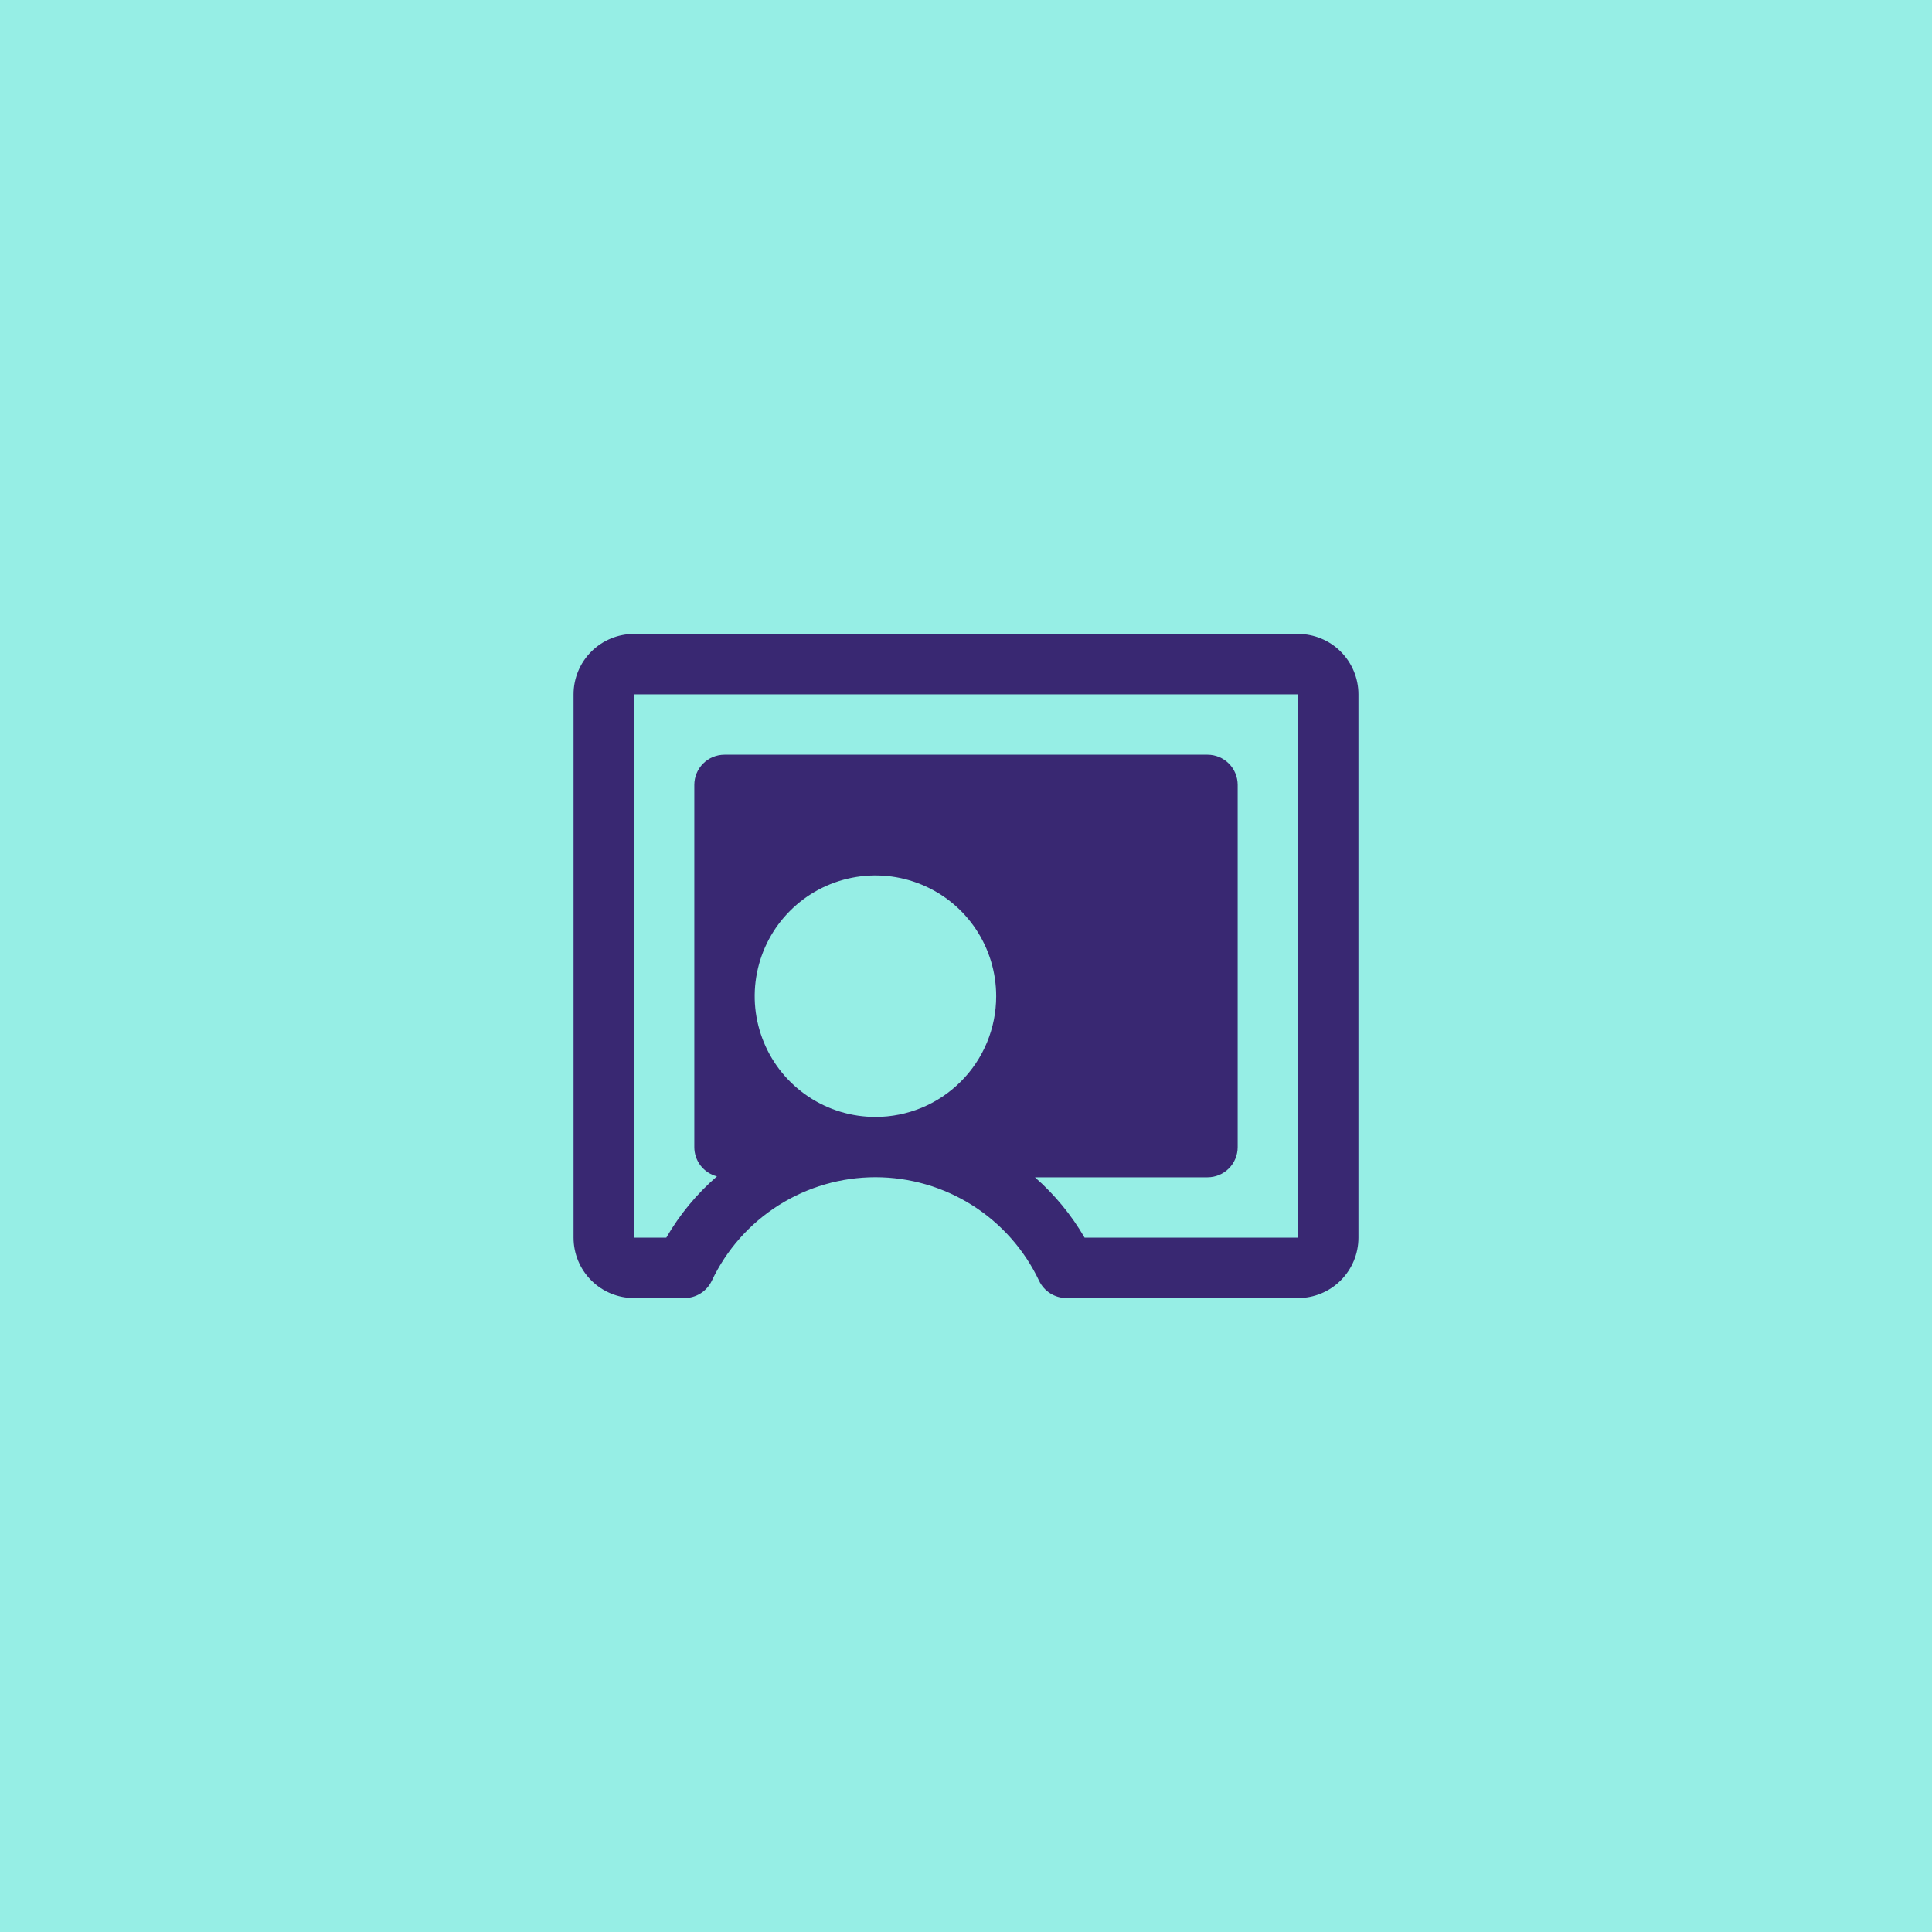
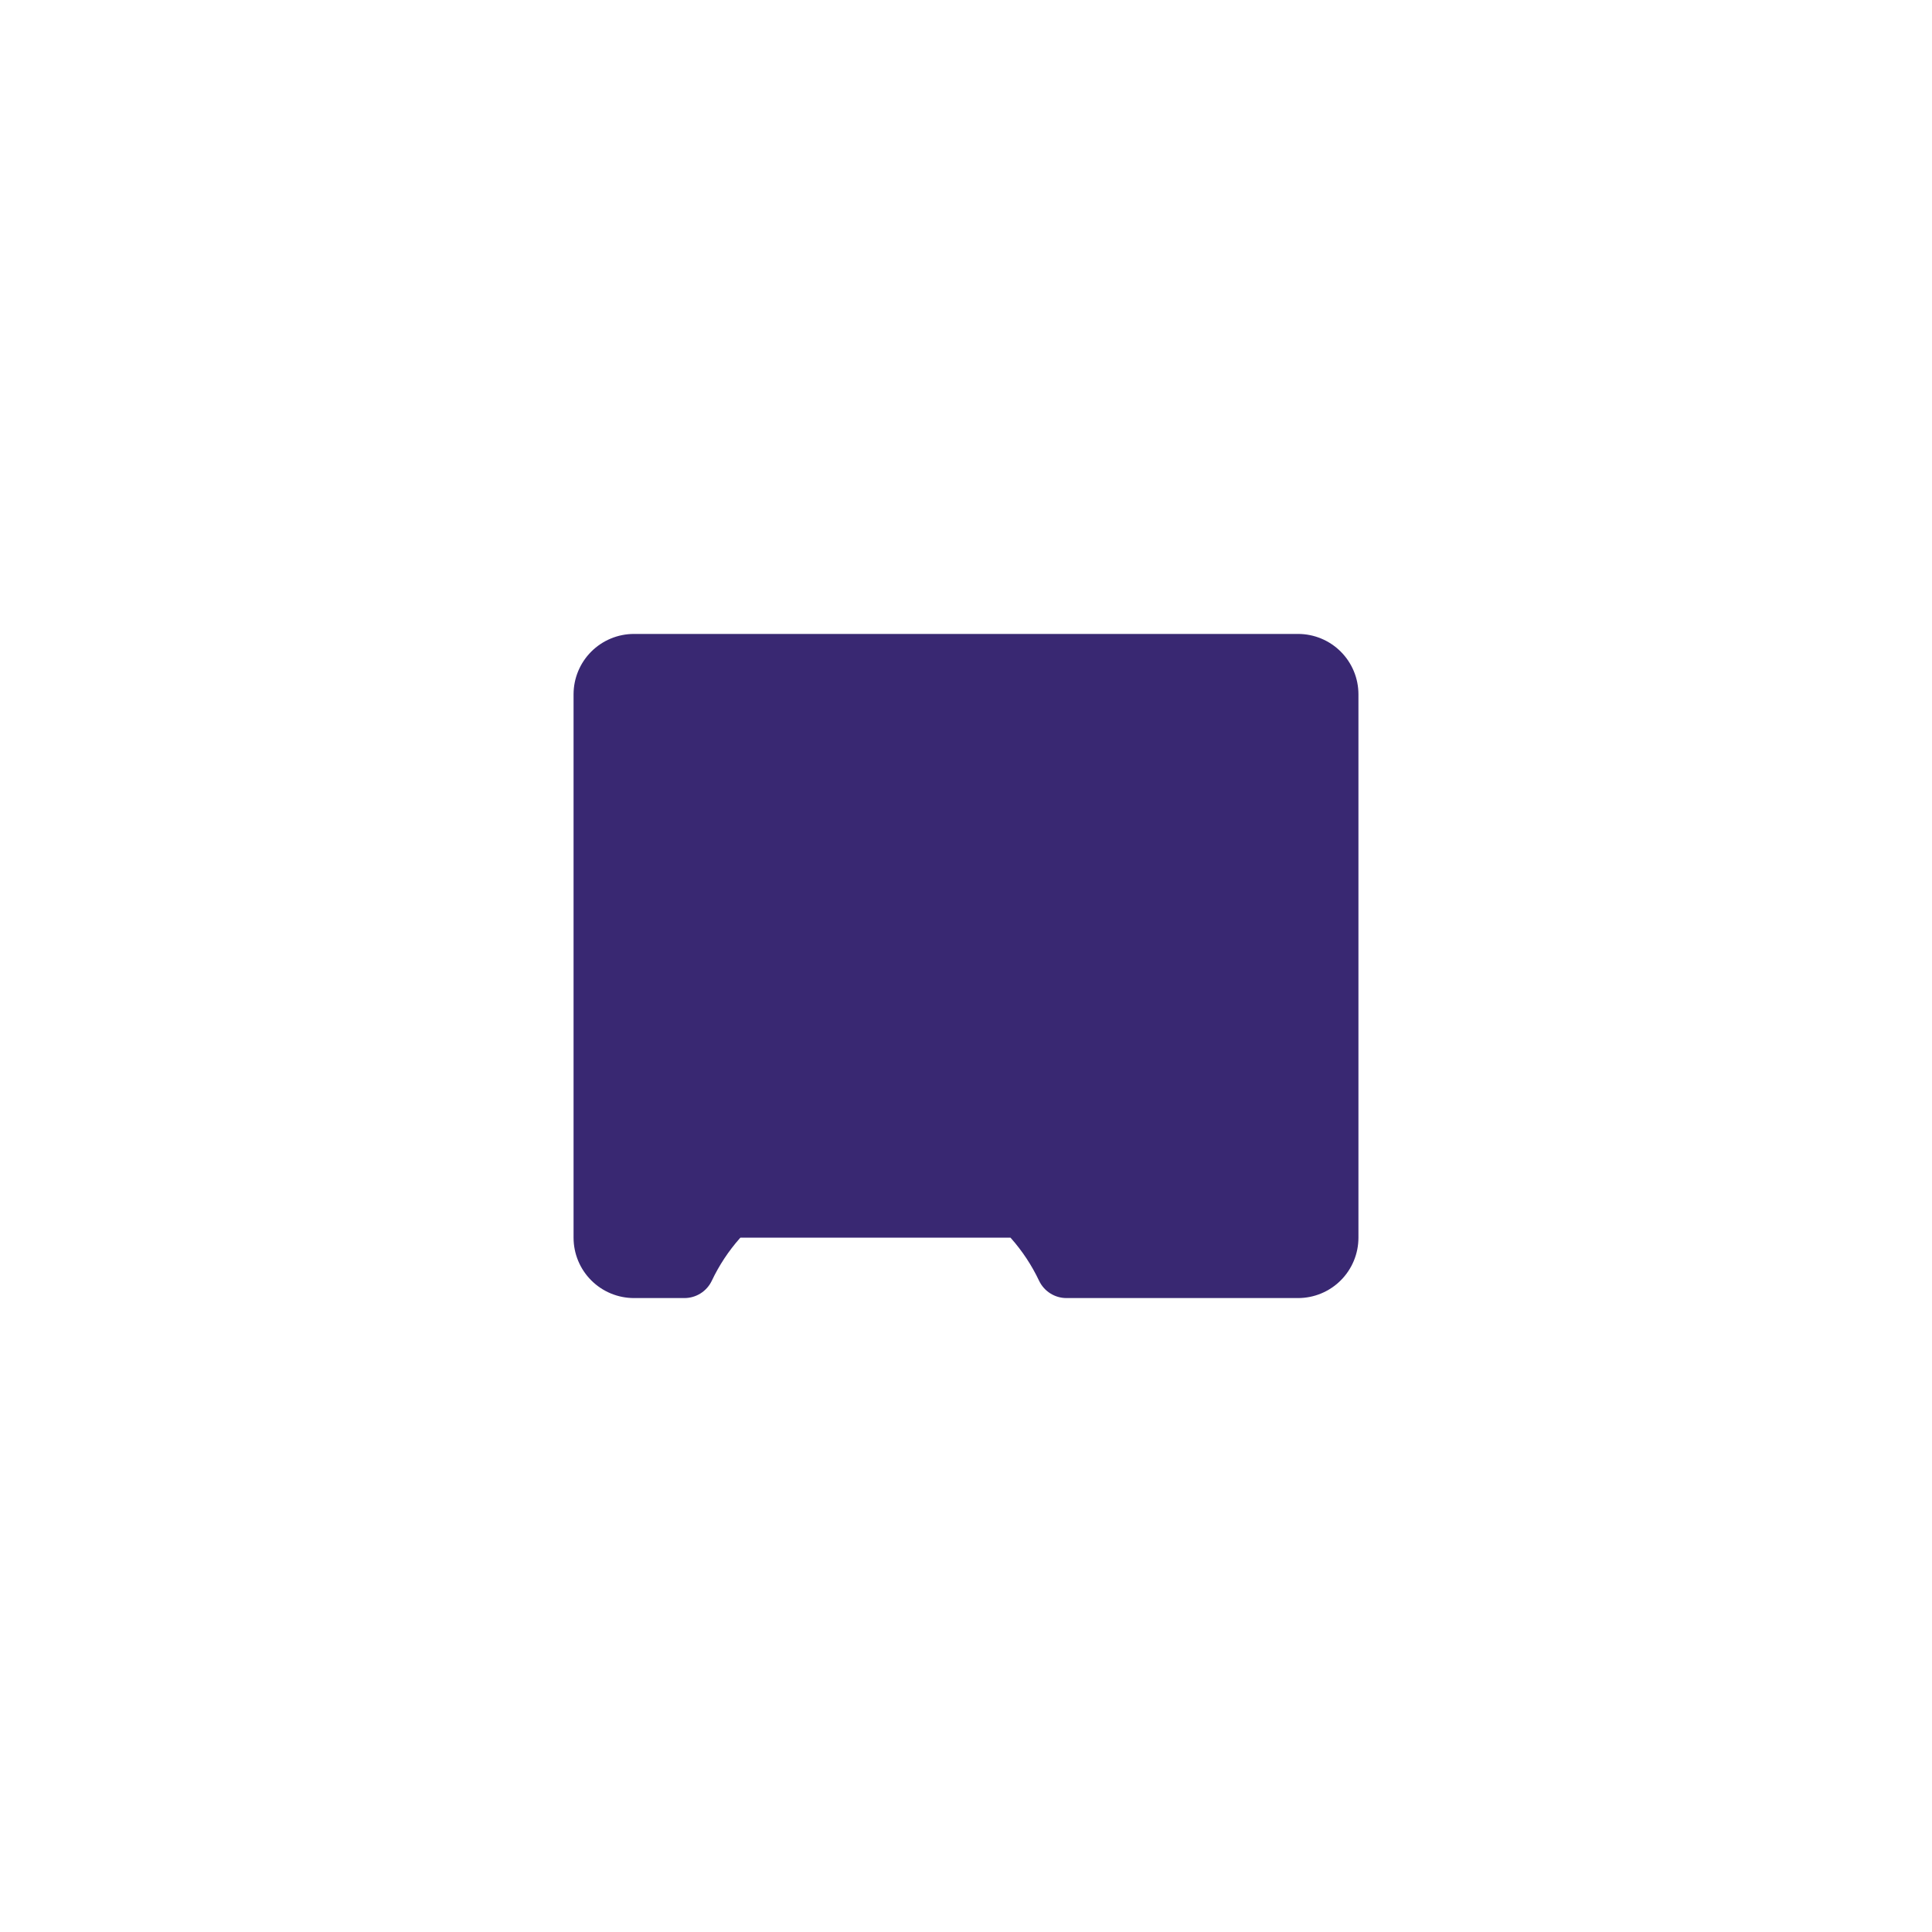
<svg xmlns="http://www.w3.org/2000/svg" width="64" height="64" viewBox="0 0 64 64" fill="none">
-   <rect width="64" height="64" fill="#96EEE5" />
-   <path d="M43 21H21C20.47 21 19.961 21.211 19.586 21.586C19.211 21.961 19 22.47 19 23V41C19 41.53 19.211 42.039 19.586 42.414C19.961 42.789 20.47 43 21 43H22.674C22.863 43 23.048 42.946 23.208 42.845C23.368 42.744 23.496 42.6 23.578 42.429C24.064 41.402 24.831 40.535 25.791 39.927C26.751 39.32 27.864 38.997 29 38.997C30.136 38.997 31.249 39.32 32.209 39.927C33.169 40.535 33.936 41.402 34.422 42.429C34.504 42.6 34.632 42.744 34.792 42.845C34.952 42.946 35.137 43 35.326 43H43C43.53 43 44.039 42.789 44.414 42.414C44.789 42.039 45 41.53 45 41V23C45 22.47 44.789 21.961 44.414 21.586C44.039 21.211 43.53 21 43 21ZM29 37C28.209 37 27.436 36.765 26.778 36.326C26.12 35.886 25.607 35.262 25.305 34.531C25.002 33.8 24.922 32.996 25.077 32.22C25.231 31.444 25.612 30.731 26.172 30.172C26.731 29.612 27.444 29.231 28.22 29.077C28.996 28.922 29.8 29.002 30.531 29.305C31.262 29.607 31.886 30.12 32.326 30.778C32.765 31.436 33 32.209 33 33C33 34.061 32.579 35.078 31.828 35.828C31.078 36.579 30.061 37 29 37ZM43 41H35.929C35.493 40.248 34.937 39.573 34.284 39H40C40.265 39 40.52 38.895 40.707 38.707C40.895 38.52 41 38.265 41 38V26C41 25.735 40.895 25.48 40.707 25.293C40.52 25.105 40.265 25 40 25H24C23.735 25 23.48 25.105 23.293 25.293C23.105 25.48 23 25.735 23 26V38C23 38.222 23.073 38.437 23.209 38.613C23.345 38.788 23.535 38.913 23.75 38.969C23.081 39.548 22.514 40.234 22.071 41H21V23H43V41Z" fill="#392872" />
+   <path d="M43 21H21C20.47 21 19.961 21.211 19.586 21.586C19.211 21.961 19 22.47 19 23V41C19 41.53 19.211 42.039 19.586 42.414C19.961 42.789 20.47 43 21 43H22.674C22.863 43 23.048 42.946 23.208 42.845C23.368 42.744 23.496 42.6 23.578 42.429C24.064 41.402 24.831 40.535 25.791 39.927C26.751 39.32 27.864 38.997 29 38.997C30.136 38.997 31.249 39.32 32.209 39.927C33.169 40.535 33.936 41.402 34.422 42.429C34.504 42.6 34.632 42.744 34.792 42.845C34.952 42.946 35.137 43 35.326 43H43C43.53 43 44.039 42.789 44.414 42.414C44.789 42.039 45 41.53 45 41V23C45 22.47 44.789 21.961 44.414 21.586C44.039 21.211 43.53 21 43 21ZM29 37C28.209 37 27.436 36.765 26.778 36.326C26.12 35.886 25.607 35.262 25.305 34.531C25.002 33.8 24.922 32.996 25.077 32.22C25.231 31.444 25.612 30.731 26.172 30.172C26.731 29.612 27.444 29.231 28.22 29.077C28.996 28.922 29.8 29.002 30.531 29.305C31.262 29.607 31.886 30.12 32.326 30.778C32.765 31.436 33 32.209 33 33C33 34.061 32.579 35.078 31.828 35.828C31.078 36.579 30.061 37 29 37ZM43 41H35.929C35.493 40.248 34.937 39.573 34.284 39H40C40.265 39 40.52 38.895 40.707 38.707C40.895 38.52 41 38.265 41 38V26C41 25.735 40.895 25.48 40.707 25.293C40.52 25.105 40.265 25 40 25H24C23.735 25 23.48 25.105 23.293 25.293C23.105 25.48 23 25.735 23 26V38C23 38.222 23.073 38.437 23.209 38.613C23.345 38.788 23.535 38.913 23.75 38.969C23.081 39.548 22.514 40.234 22.071 41H21H43V41Z" fill="#392872" />
</svg>